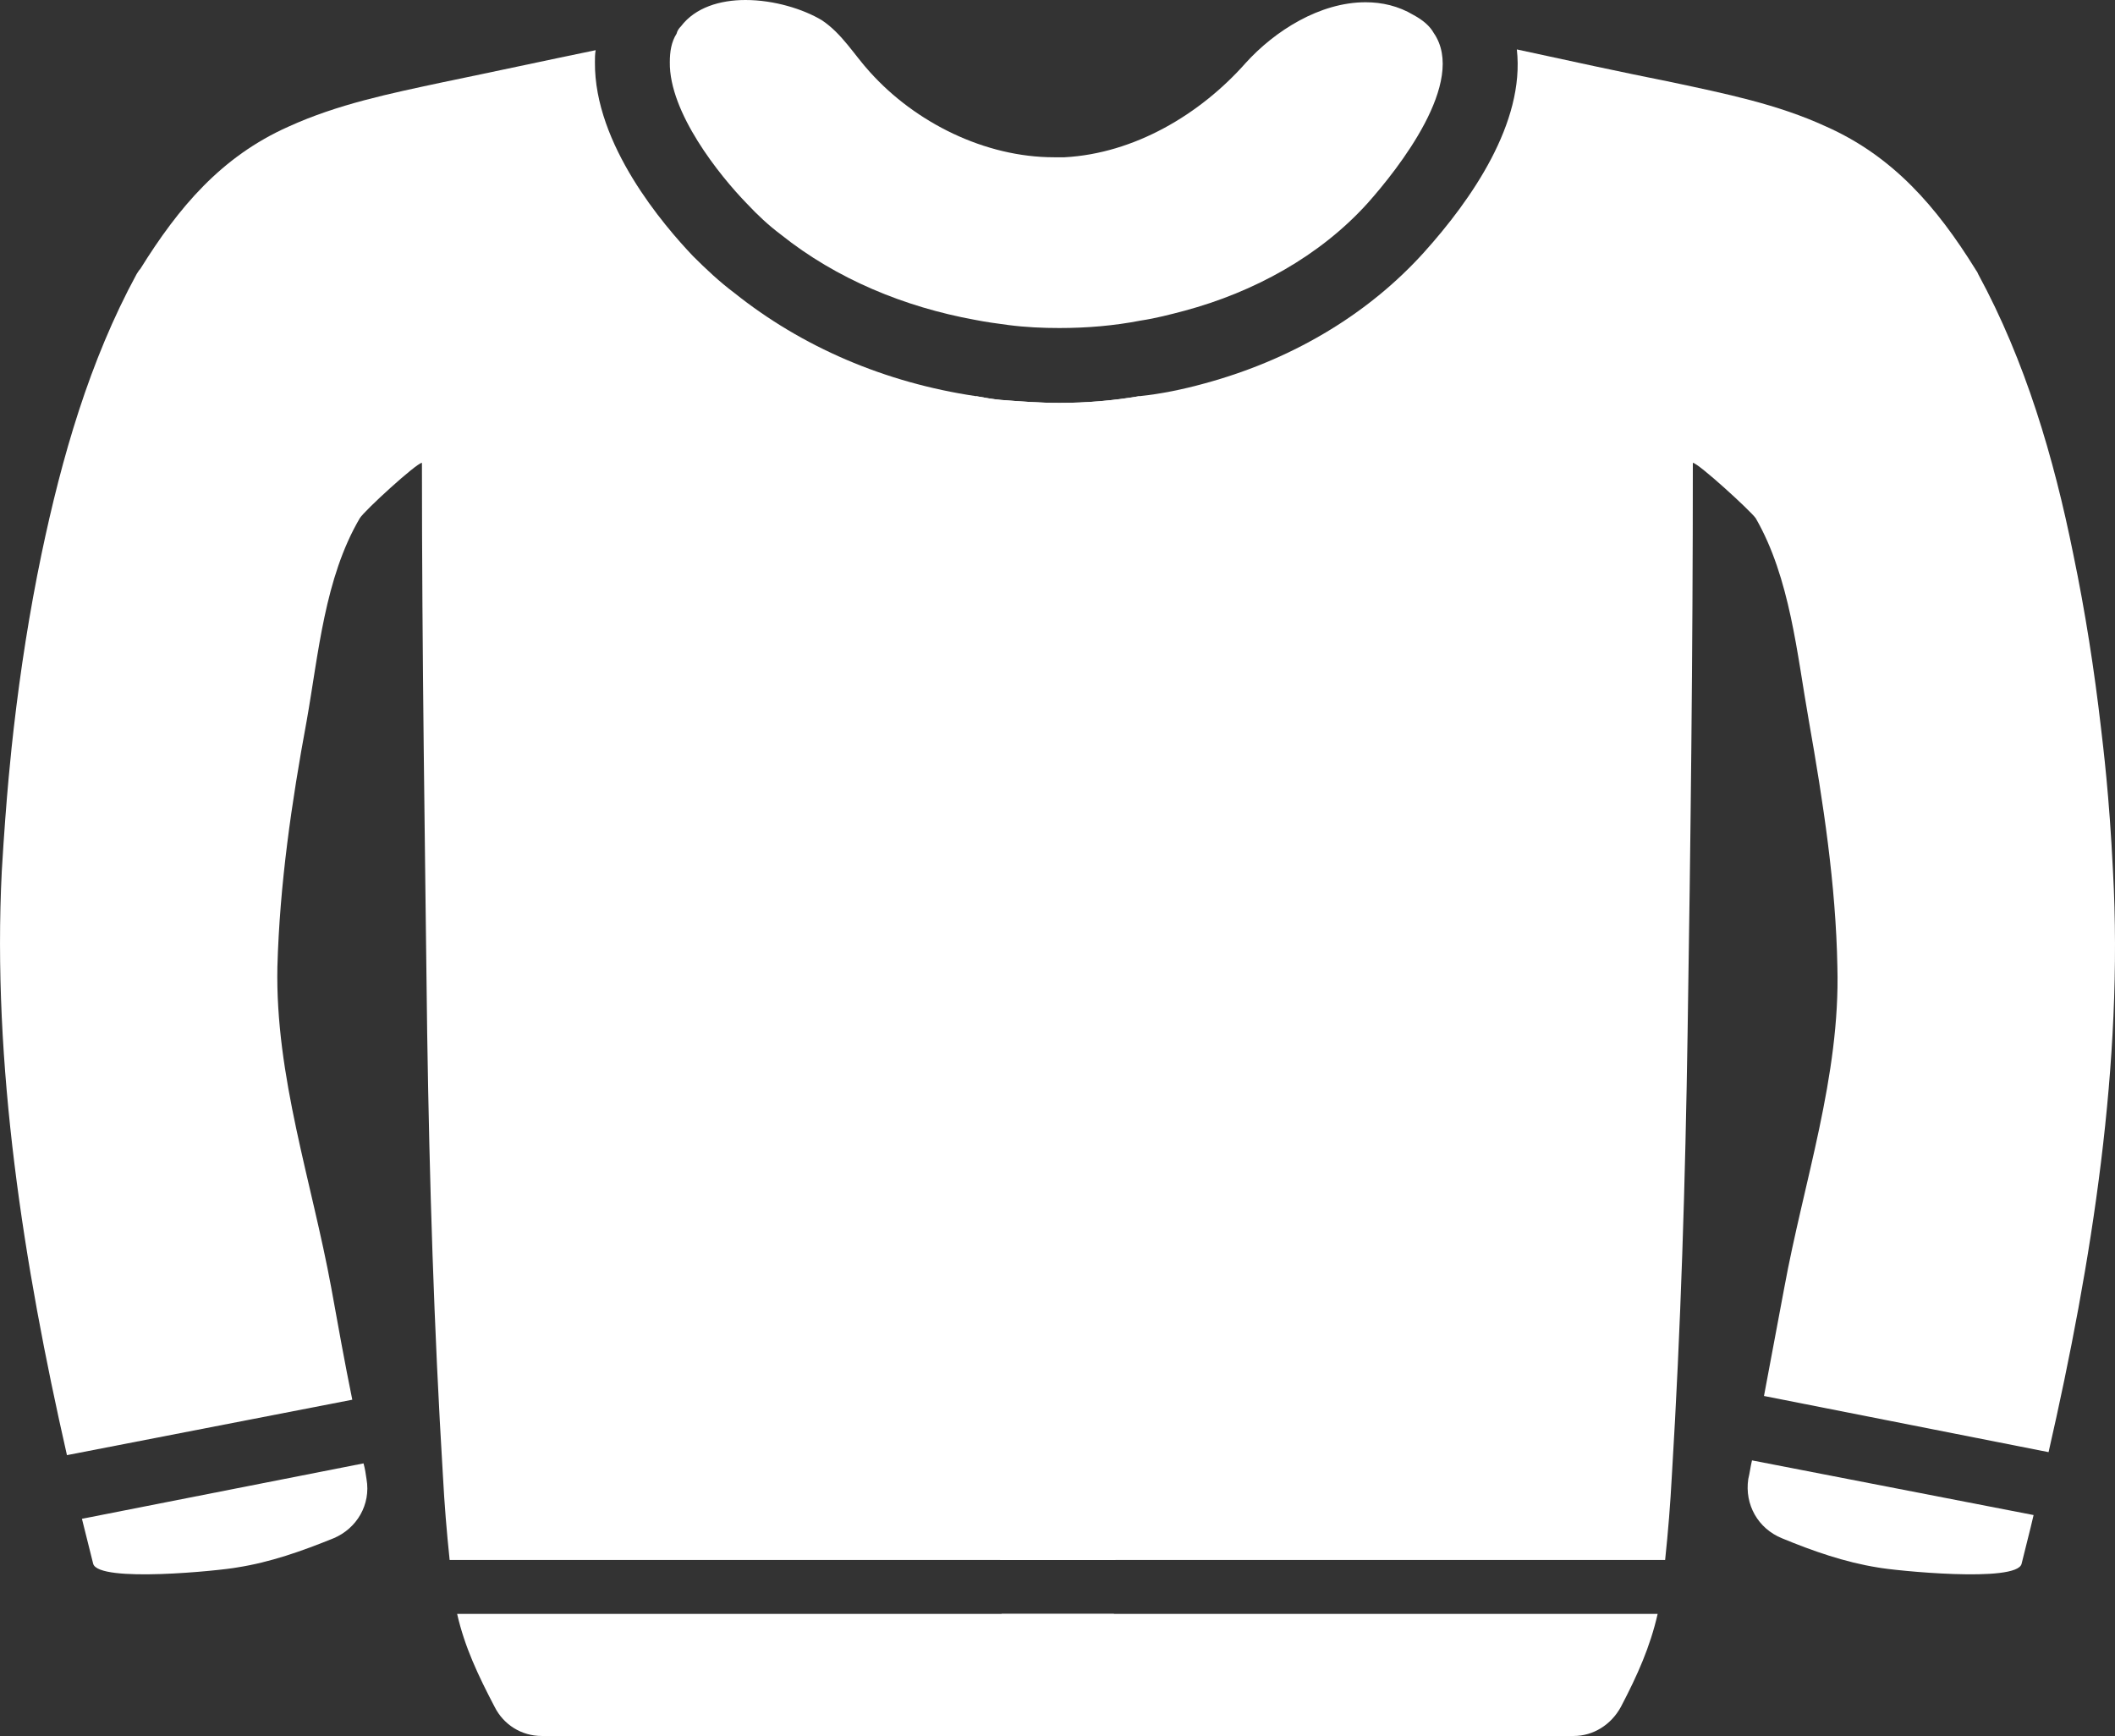
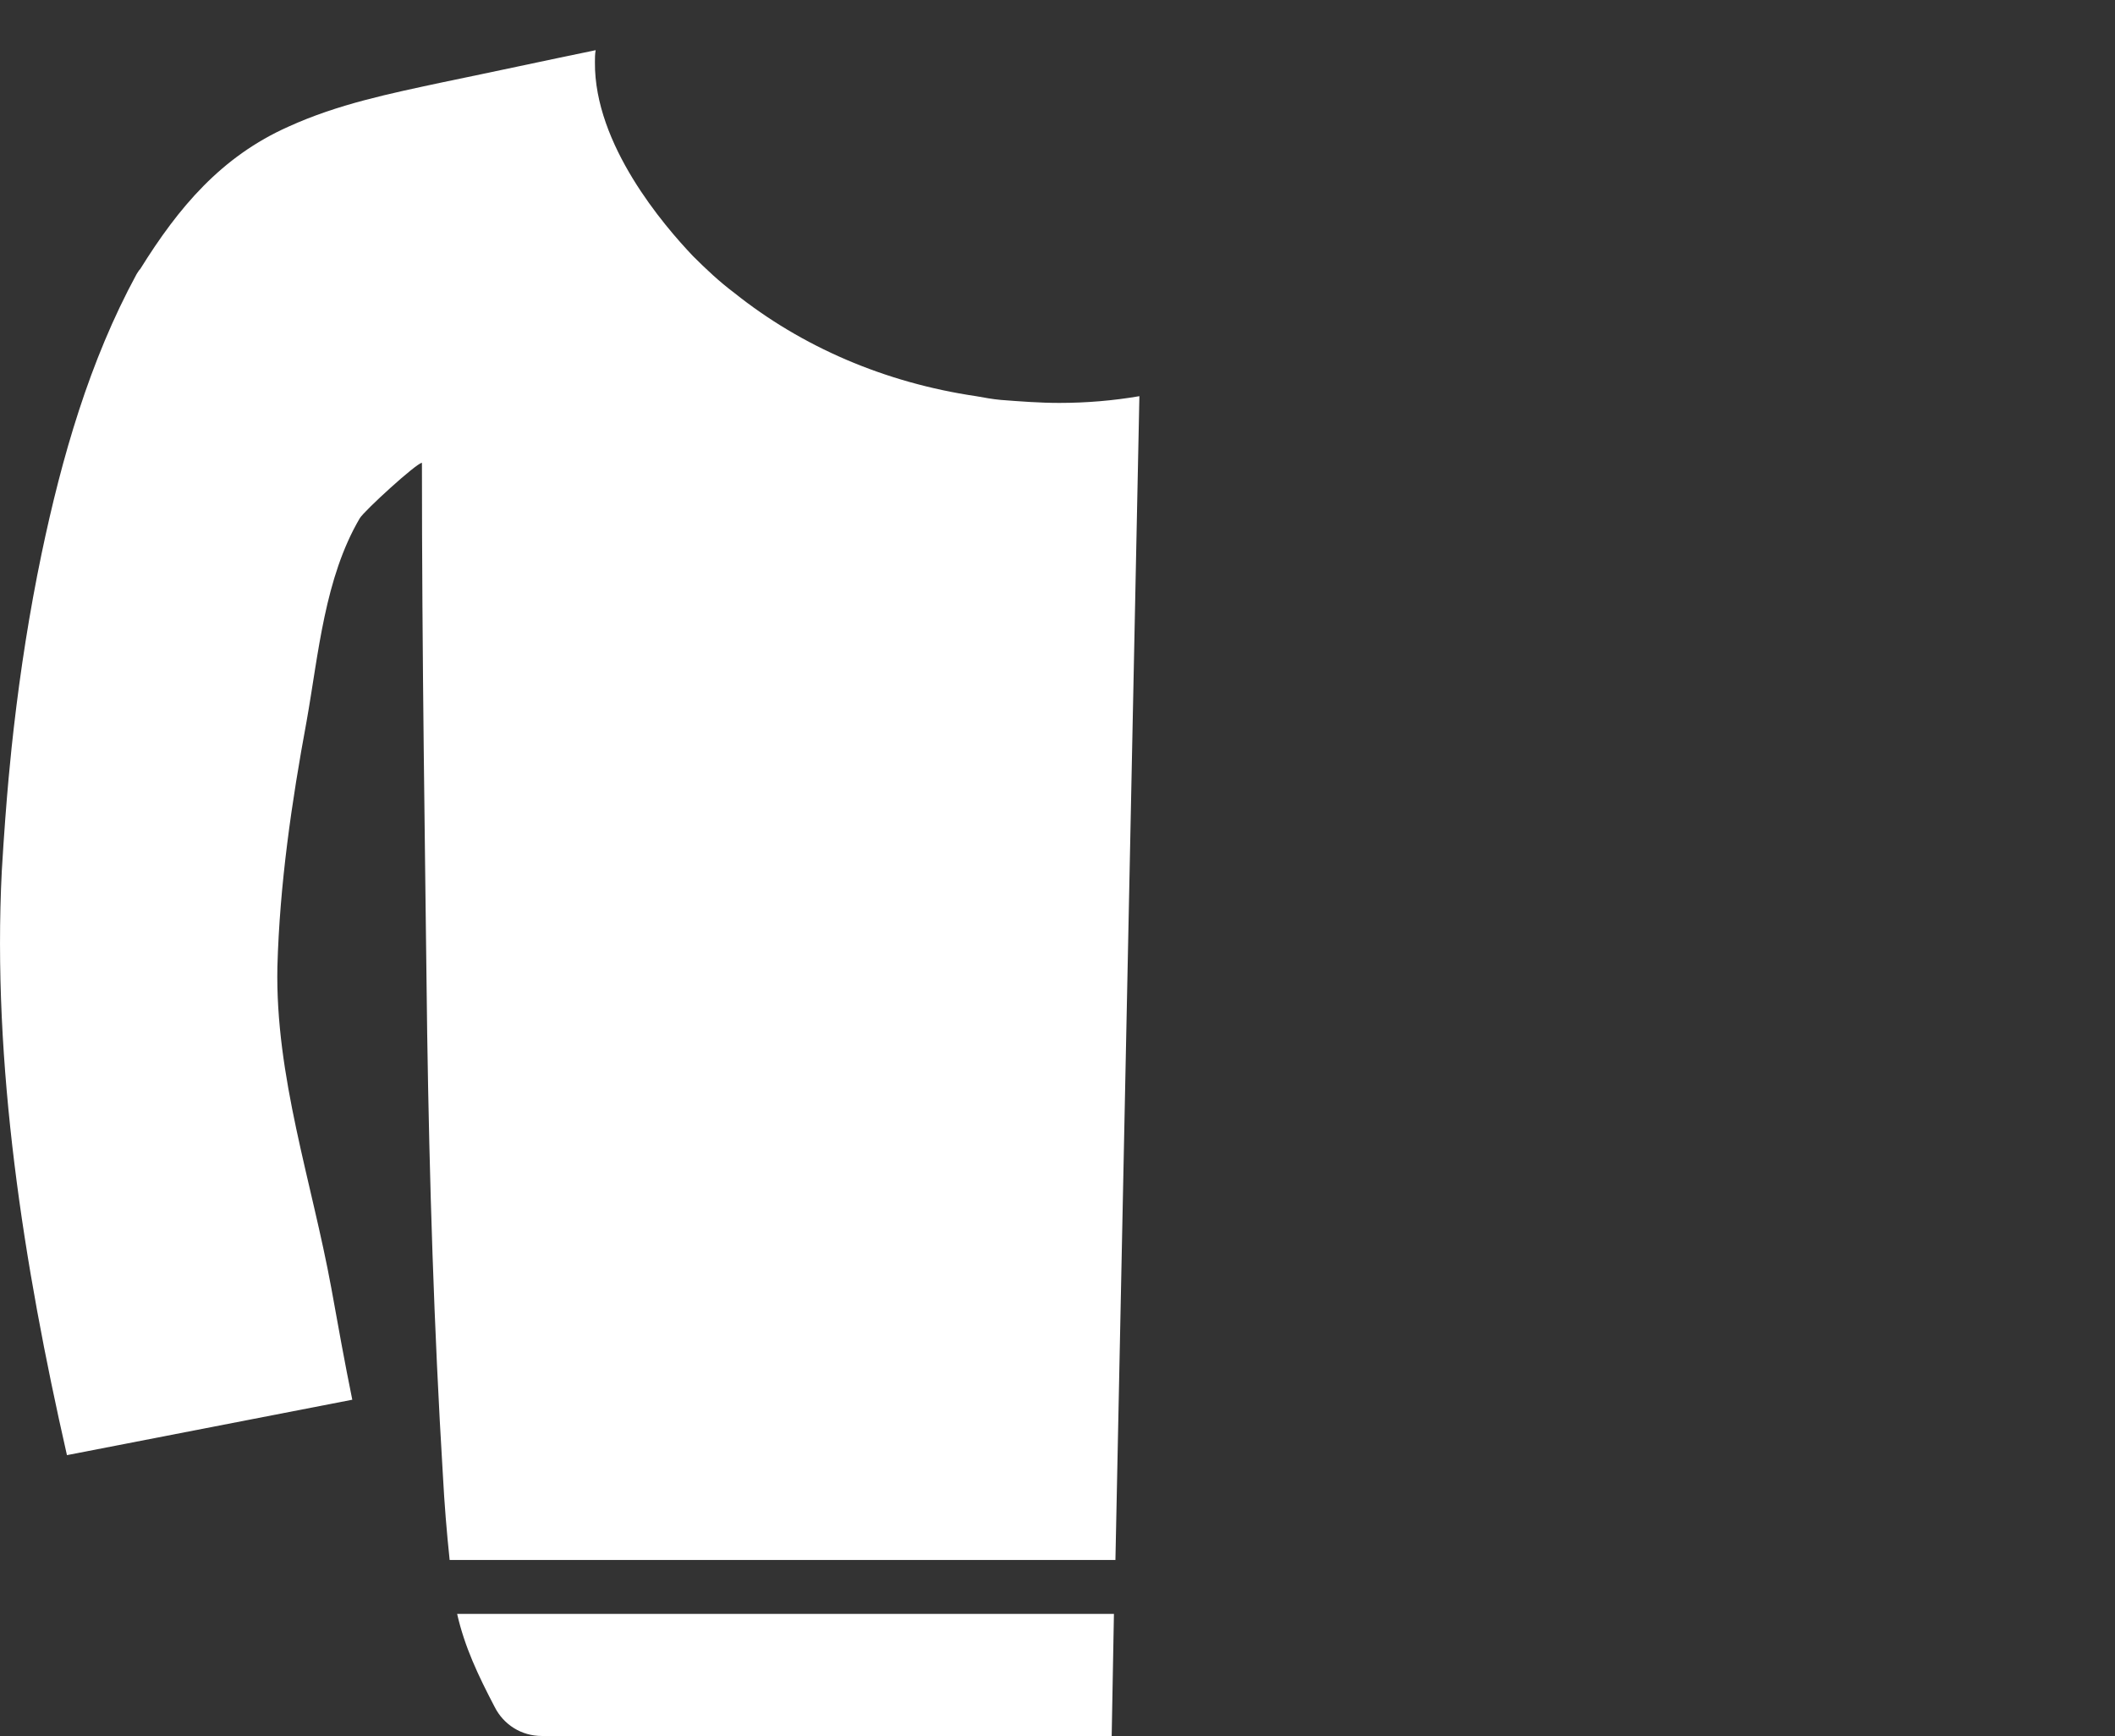
<svg xmlns="http://www.w3.org/2000/svg" version="1.1" x="0px" y="0px" viewBox="0 0 28.241 23.18" style="enable-background:new 0 0 28.241 23.18;" xml:space="preserve">
  <rect x="0" y="0" width="28.241" height="23.18" fill="#333333" stroke="none" />
  <style type="text/css">
	.st0{fill:#FFFFFF;}
</style>
  <g id="body">
-     <path class="st0" d="M4.894,19.75c0.06,0.34-0.13,0.66-0.44,0.79c-0.42,0.17-0.84,0.32-1.29,0.39c-0.21,0.04-1.85,0.21-1.92-0.05   c-0.05-0.2-0.1-0.4-0.15-0.6l3.76-0.74C4.874,19.61,4.884,19.68,4.894,19.75z" />
    <path class="st0" d="M14.874,21.55l-0.03,1.63h-7.61c-0.27,0-0.51-0.15-0.63-0.39c-0.22-0.42-0.4-0.8-0.5-1.24H14.874z" />
    <path class="st0" d="M15.214,5.29l-0.32,15.54h-8.89c-0.04-0.38-0.07-0.75-0.09-1.13c-0.12-1.97-0.18-3.94-0.21-5.91   c-0.03-2.54-0.07-5.07-0.07-7.61c-0.07,0-0.77,0.64-0.83,0.74c-0.47,0.8-0.55,1.81-0.71,2.71c-0.2,1.08-0.36,2.18-0.39,3.28   c-0.03,1.46,0.46,2.87,0.72,4.29c0.09,0.5,0.18,1,0.28,1.49l-3.81,0.74c-0.58-2.55-1-5.22-0.87-7.8c0.06-1.02,0.13-1.65,0.16-1.91   c0.09-0.78,0.21-1.55,0.37-2.32c0.27-1.29,0.64-2.58,1.27-3.74c0.02-0.03,0.03-0.05,0.05-0.07c0.51-0.82,1.08-1.5,1.98-1.9   c0.66-0.3,1.35-0.44,2.05-0.59c0.68-0.14,1.37-0.29,2.05-0.43c-0.01,0.05-0.01,0.11-0.01,0.16c-0.01,1.1,0.92,2.18,1.31,2.59   c0.17,0.17,0.35,0.34,0.55,0.49c0.9,0.72,2.01,1.2,3.23,1.38c0.11,0.02,0.22,0.04,0.33,0.05c0.26,0.02,0.52,0.04,0.78,0.04   C14.504,5.38,14.864,5.35,15.214,5.29z" />
-     <path class="st0" d="M23.394,19.5l3.76,0.73c-0.05,0.22-0.11,0.44-0.16,0.65c-0.06,0.26-1.71,0.09-1.92,0.05   c-0.44-0.07-0.87-0.22-1.28-0.39c-0.32-0.13-0.5-0.45-0.45-0.79C23.364,19.67,23.374,19.58,23.394,19.5z" />
-     <path class="st0" d="M22.134,21.55c-0.1,0.44-0.27,0.82-0.49,1.24c-0.13,0.24-0.37,0.39-0.63,0.39h-7.61l-0.03-1.63H22.134z" />
-     <path class="st0" d="M27.354,19.39l-3.8-0.75c0.09-0.48,0.18-0.96,0.27-1.44c0.26-1.42,0.75-2.83,0.71-4.29   c-0.02-1.1-0.19-2.2-0.38-3.28c-0.16-0.9-0.25-1.91-0.71-2.71c-0.07-0.1-0.77-0.74-0.84-0.74c0,2.54-0.03,5.07-0.07,7.61   c-0.03,1.97-0.09,3.94-0.21,5.91c-0.02,0.38-0.05,0.75-0.09,1.13h-8.88l-0.32-15.54c0.11,0.02,0.22,0.04,0.33,0.05   c0.26,0.02,0.52,0.04,0.78,0.04c0.36,0,0.72-0.03,1.07-0.09c0.29-0.03,0.58-0.09,0.87-0.17c1.18-0.32,2.19-0.93,2.93-1.75   c0.63-0.7,1.35-1.73,1.24-2.71c0.69,0.15,1.38,0.3,2.08,0.44c0.7,0.15,1.4,0.29,2.05,0.59c0.9,0.4,1.48,1.08,1.99,1.9   c0.01,0.02,0.03,0.04,0.04,0.07c0.63,1.16,1.01,2.45,1.27,3.74c0.16,0.77,0.28,1.54,0.37,2.32c0.03,0.26,0.11,0.89,0.16,1.91   C28.354,14.19,27.934,16.85,27.354,19.39z" />
  </g>
  <g id="Layer_2_copy_2">
    <g>
-       <path class="st0" d="M18.264,2.71c-0.64,0.71-1.52,1.19-2.45,1.44c-0.19,0.05-0.38,0.1-0.58,0.13c-0.36,0.07-0.72,0.1-1.09,0.1    c-0.22,0-0.45-0.01-0.68-0.04c-0.15-0.02-0.3-0.04-0.45-0.07c-0.93-0.17-1.84-0.54-2.59-1.14c-0.16-0.12-0.31-0.26-0.45-0.41    c-0.37-0.38-1.04-1.22-1.03-1.89c0-0.14,0.02-0.27,0.09-0.38c0.01-0.04,0.03-0.07,0.06-0.1C9.284,0.1,9.614,0,9.954,0    c0.38,0,0.77,0.12,1.02,0.27c0.27,0.18,0.43,0.46,0.64,0.69c0.61,0.68,1.54,1.14,2.46,1.14h0.14c0.93-0.05,1.81-0.57,2.42-1.26    c0.39-0.43,0.99-0.81,1.6-0.81c0.22,0,0.44,0.05,0.64,0.17c0.13,0.07,0.22,0.15,0.27,0.24C19.594,1.09,18.664,2.26,18.264,2.71z" />
-     </g>
+       </g>
    <g>
	</g>
    <g>
	</g>
    <g>
	</g>
    <g>
	</g>
    <g>
	</g>
  </g>
</svg>